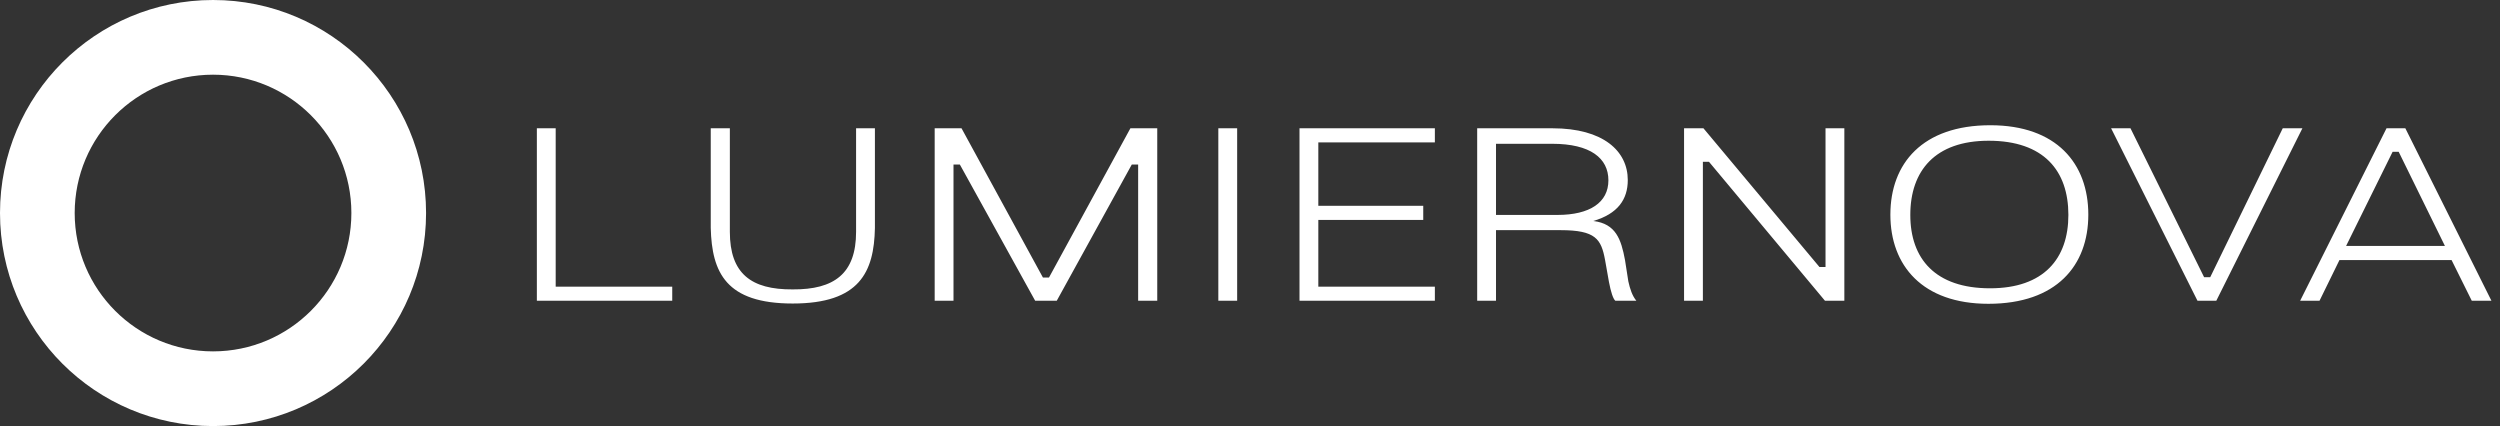
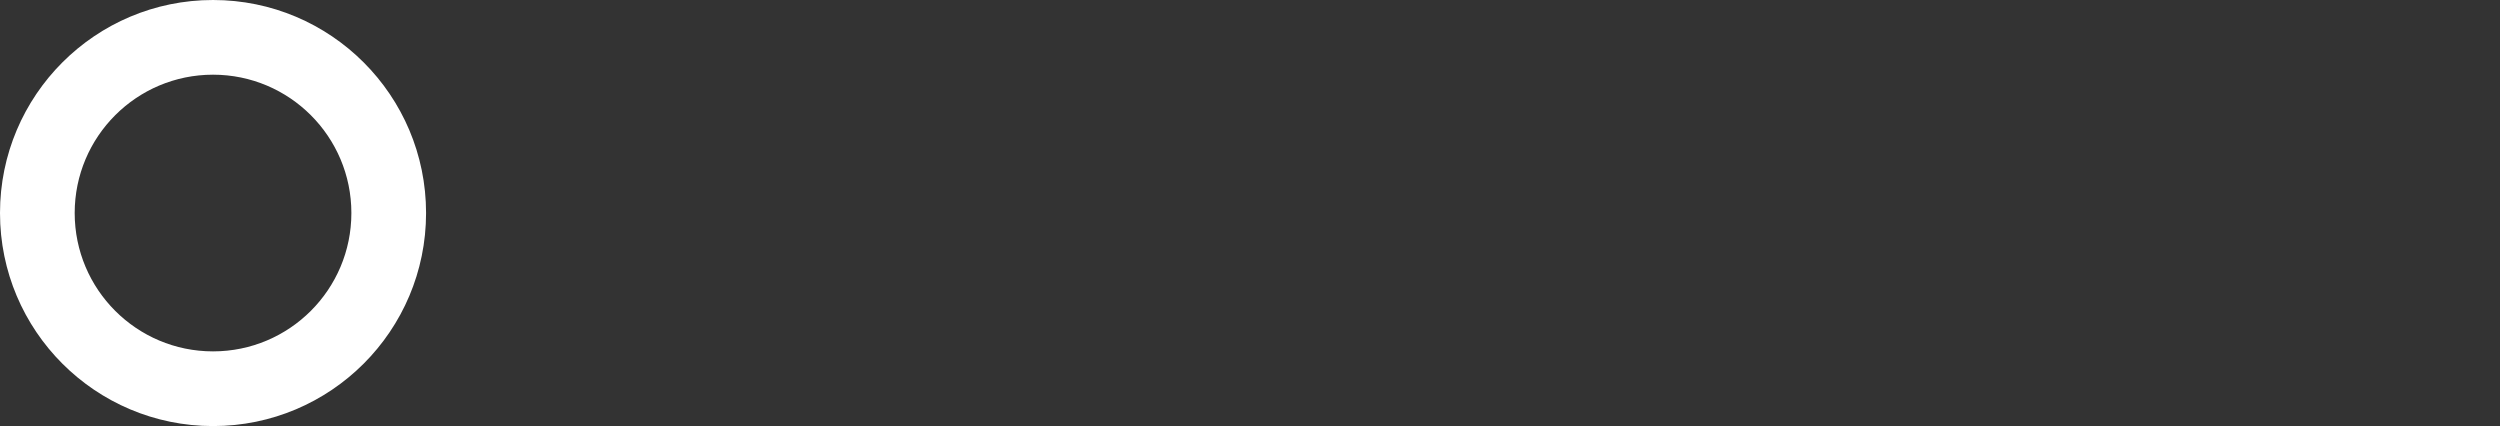
<svg xmlns="http://www.w3.org/2000/svg" width="399" height="68" viewBox="0 0 399 68" fill="none">
  <rect x="0" y="0" width="399" height="68" fill="#333333" stroke="none" />
-   <path d="M107.289 48H85.683V20.474H88.688V45.747H107.289V48ZM136.631 20.474H139.636V36.38C139.503 43.405 137.206 48.442 126.513 48.442C115.865 48.442 113.612 43.493 113.435 36.38V20.474H116.484V36.998C116.484 43.67 119.886 46.233 126.513 46.188C133.141 46.233 136.631 43.67 136.631 36.998V20.474ZM168.658 48H165.212L153.194 26.262H152.178V48H149.174V20.474H153.459L166.449 44.289H167.421L180.411 20.474H184.697V48H181.648V26.262H180.632L168.658 48ZM197.45 48H194.445V20.474H197.45V48ZM227.15 35.099H210.404V45.747H229.005V48H207.4V20.474H229.005V22.727H210.404V32.845H227.15V35.099ZM238.762 48H235.758V20.474H247.776C255.861 20.474 259.793 24.097 259.793 28.736C259.793 31.829 258.203 34.127 254.27 35.275H254.315C257.893 35.717 258.733 38.191 259.351 41.505L259.882 44.907C260.147 46.1 260.5 47.205 261.163 48H257.805C257.452 47.691 257.098 46.63 256.789 44.996L256.17 41.505C255.552 38.147 254.668 36.733 249.057 36.733H238.762V48ZM247.731 22.948H238.762V34.303H248.571C253.74 34.303 256.701 32.315 256.701 28.78C256.701 25.246 253.829 22.948 247.731 22.948ZM294.358 48H291.265L272.752 25.82H271.78V48H268.776V20.474H271.869L290.381 42.61H291.353V20.474H294.358V48ZM333.295 34.259C333.295 42.389 328.214 48.486 317.345 48.486C306.829 48.486 301.704 42.389 301.704 34.259C301.704 26.085 306.829 19.988 317.654 19.988C328.214 19.988 333.295 26.085 333.295 34.259ZM304.885 34.303C304.885 41.284 308.862 46.012 317.61 46.012C326.181 46.012 330.114 41.284 330.114 34.303C330.114 27.234 326.181 22.462 317.389 22.462C308.862 22.462 304.885 27.234 304.885 34.303ZM353.722 48H350.718L336.933 20.474H340.025L351.778 44.245H352.75L364.326 20.474H367.463L353.722 48ZM380.888 20.474H383.892L397.633 48H394.496L391.271 41.505H373.377L370.196 48H367.103L380.888 20.474ZM382.832 24.23H381.86L374.437 39.252H390.21L382.832 24.23Z" fill="white" />
  <path d="M68 34C68 52.778 52.778 68 34 68C15.222 68 0 52.778 0 34C0 15.222 15.222 0 34 0C52.778 0 68 15.222 68 34ZM11.92 34C11.92 46.194 21.806 56.08 34 56.08C46.194 56.08 56.08 46.194 56.08 34C56.08 21.806 46.194 11.92 34 11.92C21.806 11.92 11.92 21.806 11.92 34Z" fill="white" />
</svg>